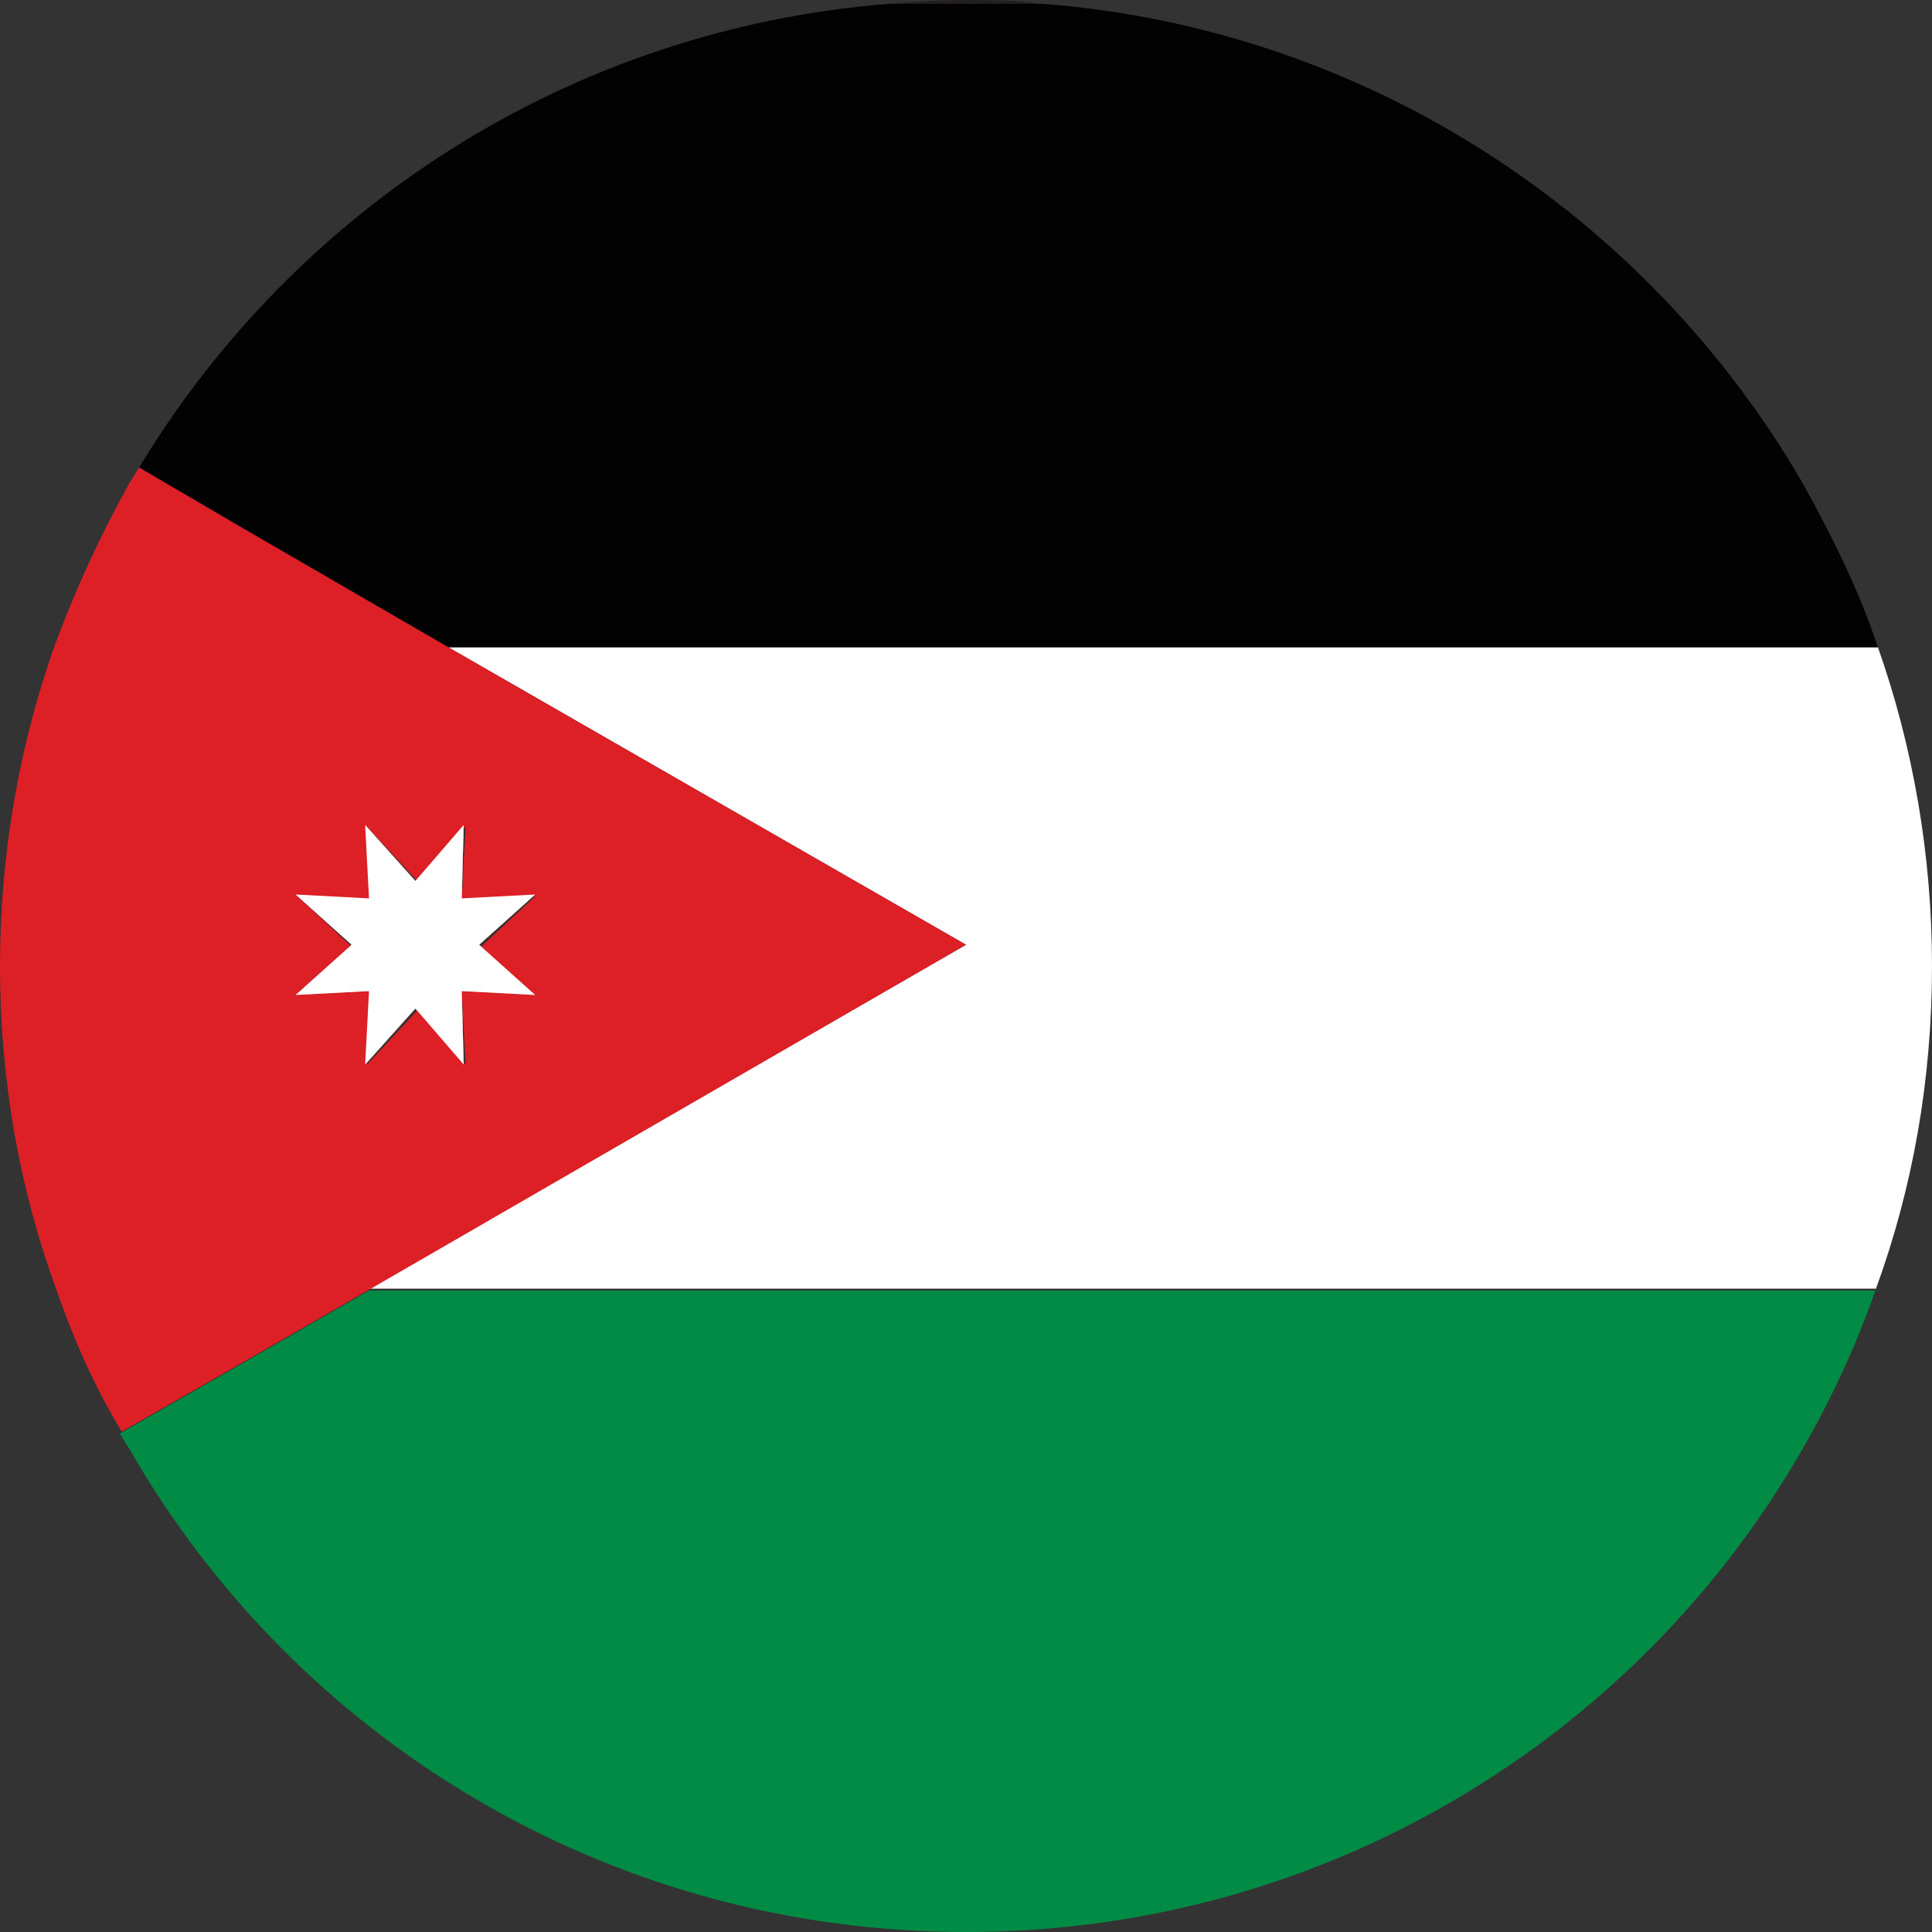
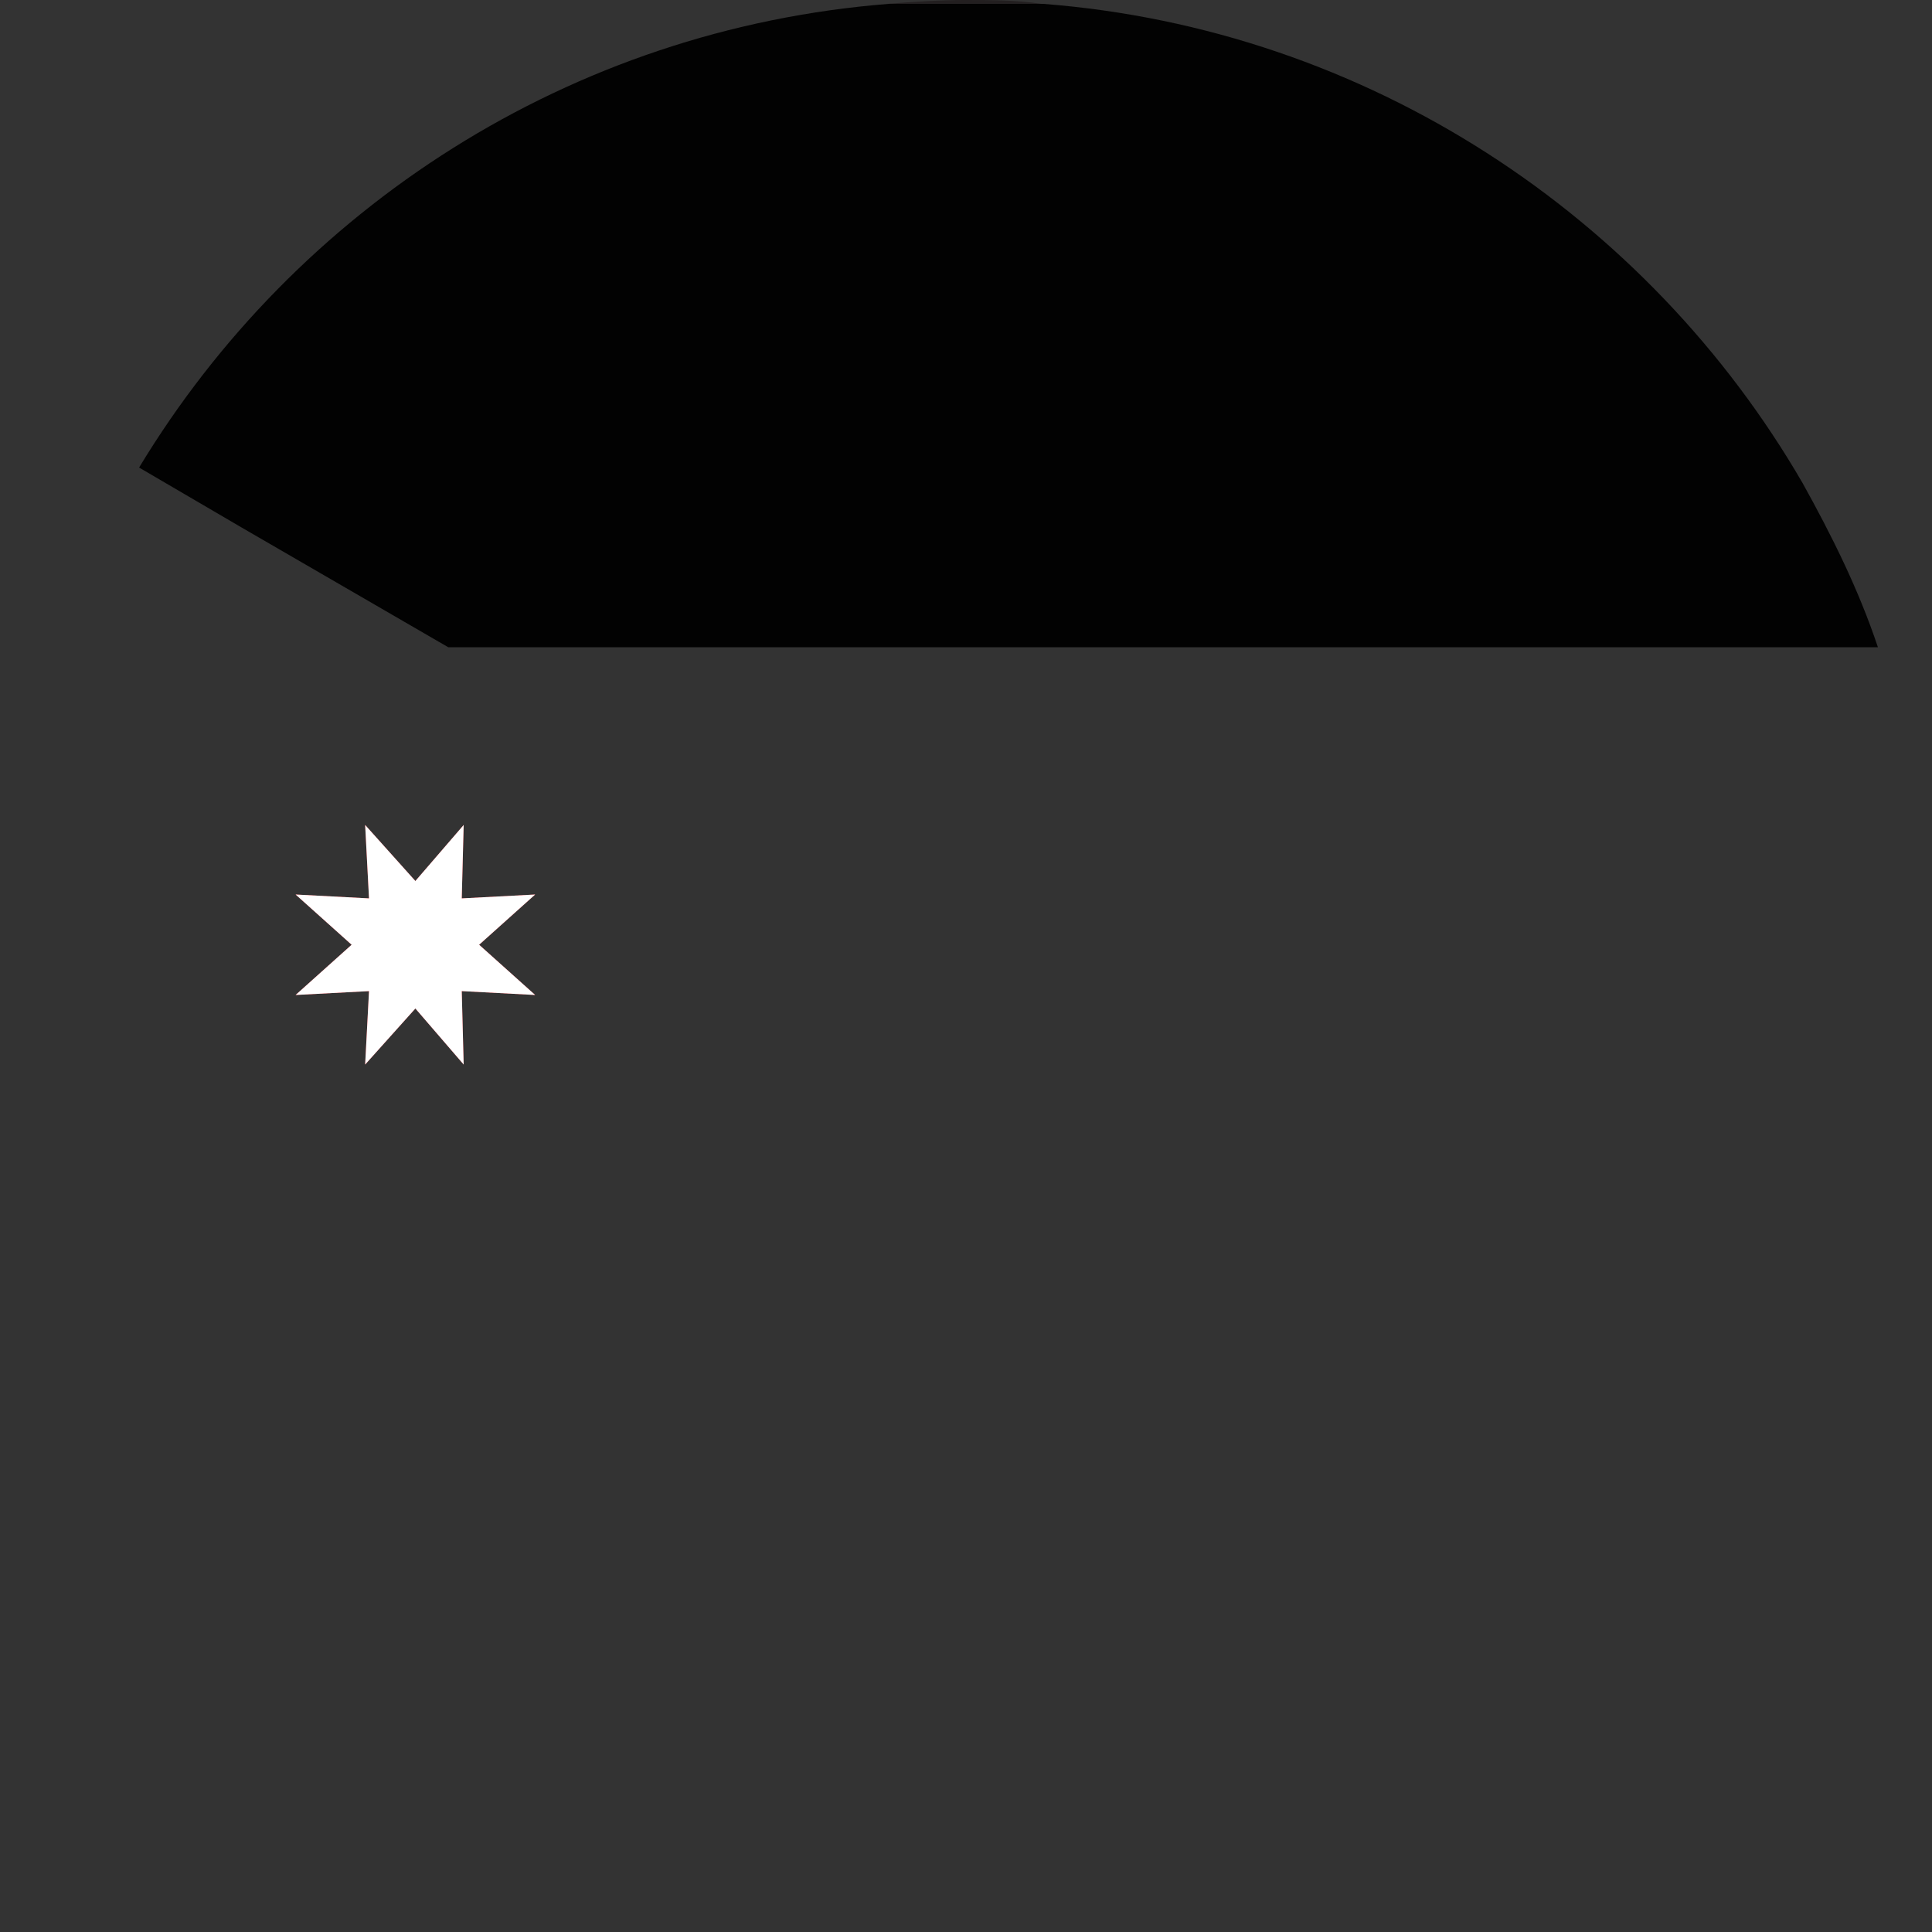
<svg xmlns="http://www.w3.org/2000/svg" width="60" height="60" viewBox="0 0 60 60" fill="none">
  <rect x="0" y="0" width="60" height="60" fill="#333333" stroke="none" />
  <path d="M27.54 0.12C28.32 0.06 29.16 0 29.94 0C30.78 0 31.56 -1.16229e-07 32.34 0.12" fill="#231F20" />
-   <path d="M16.62 30.9L14.34 30.78L14.4 33.06L12.9 31.32L11.34 33.06L11.46 30.78L9.18 30.9L10.92 29.34L9.18 27.78L11.46 27.9L11.34 25.62L12.9 27.36L14.4 25.62L14.34 27.9L16.62 27.78L14.88 29.34L16.62 30.9Z" fill="white" />
-   <path d="M60 30C60 33.54 59.4 36.9 58.26 40.02H11.46L30 29.34L13.92 20.1H58.32C59.4 23.16 60 26.52 60 30Z" fill="white" />
  <path d="M32.4 0.12C42.48 0.9 51.18 6.72 55.98 15C56.88 16.62 57.72 18.3 58.32 20.1H13.92L7.5 16.38L4.32 14.52C9.18 6.48 17.7 0.9 27.6 0.12" fill="#020202" />
-   <path d="M58.26 40.02C57.66 41.76 56.88 43.44 55.98 45C50.82 54 41.1 60 30 60C18.9 60 9.18 54 4.02 45C3.9 44.82 3.84 44.7 3.72 44.52L7.5 42.36L11.46 40.08H58.26V40.02Z" fill="#018B45" />
-   <path d="M13.92 20.1L7.5 16.38L4.32 14.52C4.2 14.7 4.14 14.82 4.02 15C3.12 16.62 2.34 18.3 1.68 20.1C0.6 23.16 0 26.52 0 30C0 33.54 0.6 36.9 1.74 40.02C2.28 41.58 2.94 43.08 3.78 44.46L7.56 42.3L11.52 40.02L30 29.34L13.92 20.1ZM14.34 30.78L14.46 33.06L12.96 31.38L11.4 33.06L11.52 30.78L9.24 30.9L10.92 29.4L9.24 27.84L11.52 27.96L11.4 25.68L12.96 27.36L14.46 25.68L14.34 27.96L16.62 27.84L14.94 29.4L16.62 30.9L14.34 30.78Z" fill="#DD1F26" />
  <path d="M16.62 30.9L14.34 30.78L14.4 33.06L12.9 31.32L11.34 33.06L11.46 30.78L9.18 30.9L10.92 29.34L9.18 27.78L11.46 27.9L11.34 25.62L12.9 27.36L14.4 25.62L14.34 27.9L16.62 27.78L14.88 29.34L16.62 30.9Z" fill="#DD1F26" />
  <path d="M16.62 30.9L14.34 30.78L14.4 33.06L12.9 31.32L11.34 33.06L11.46 30.78L9.18 30.9L10.92 29.34L9.18 27.78L11.46 27.9L11.34 25.62L12.9 27.36L14.4 25.62L14.34 27.9L16.62 27.78L14.88 29.34L16.62 30.9Z" fill="white" />
</svg>